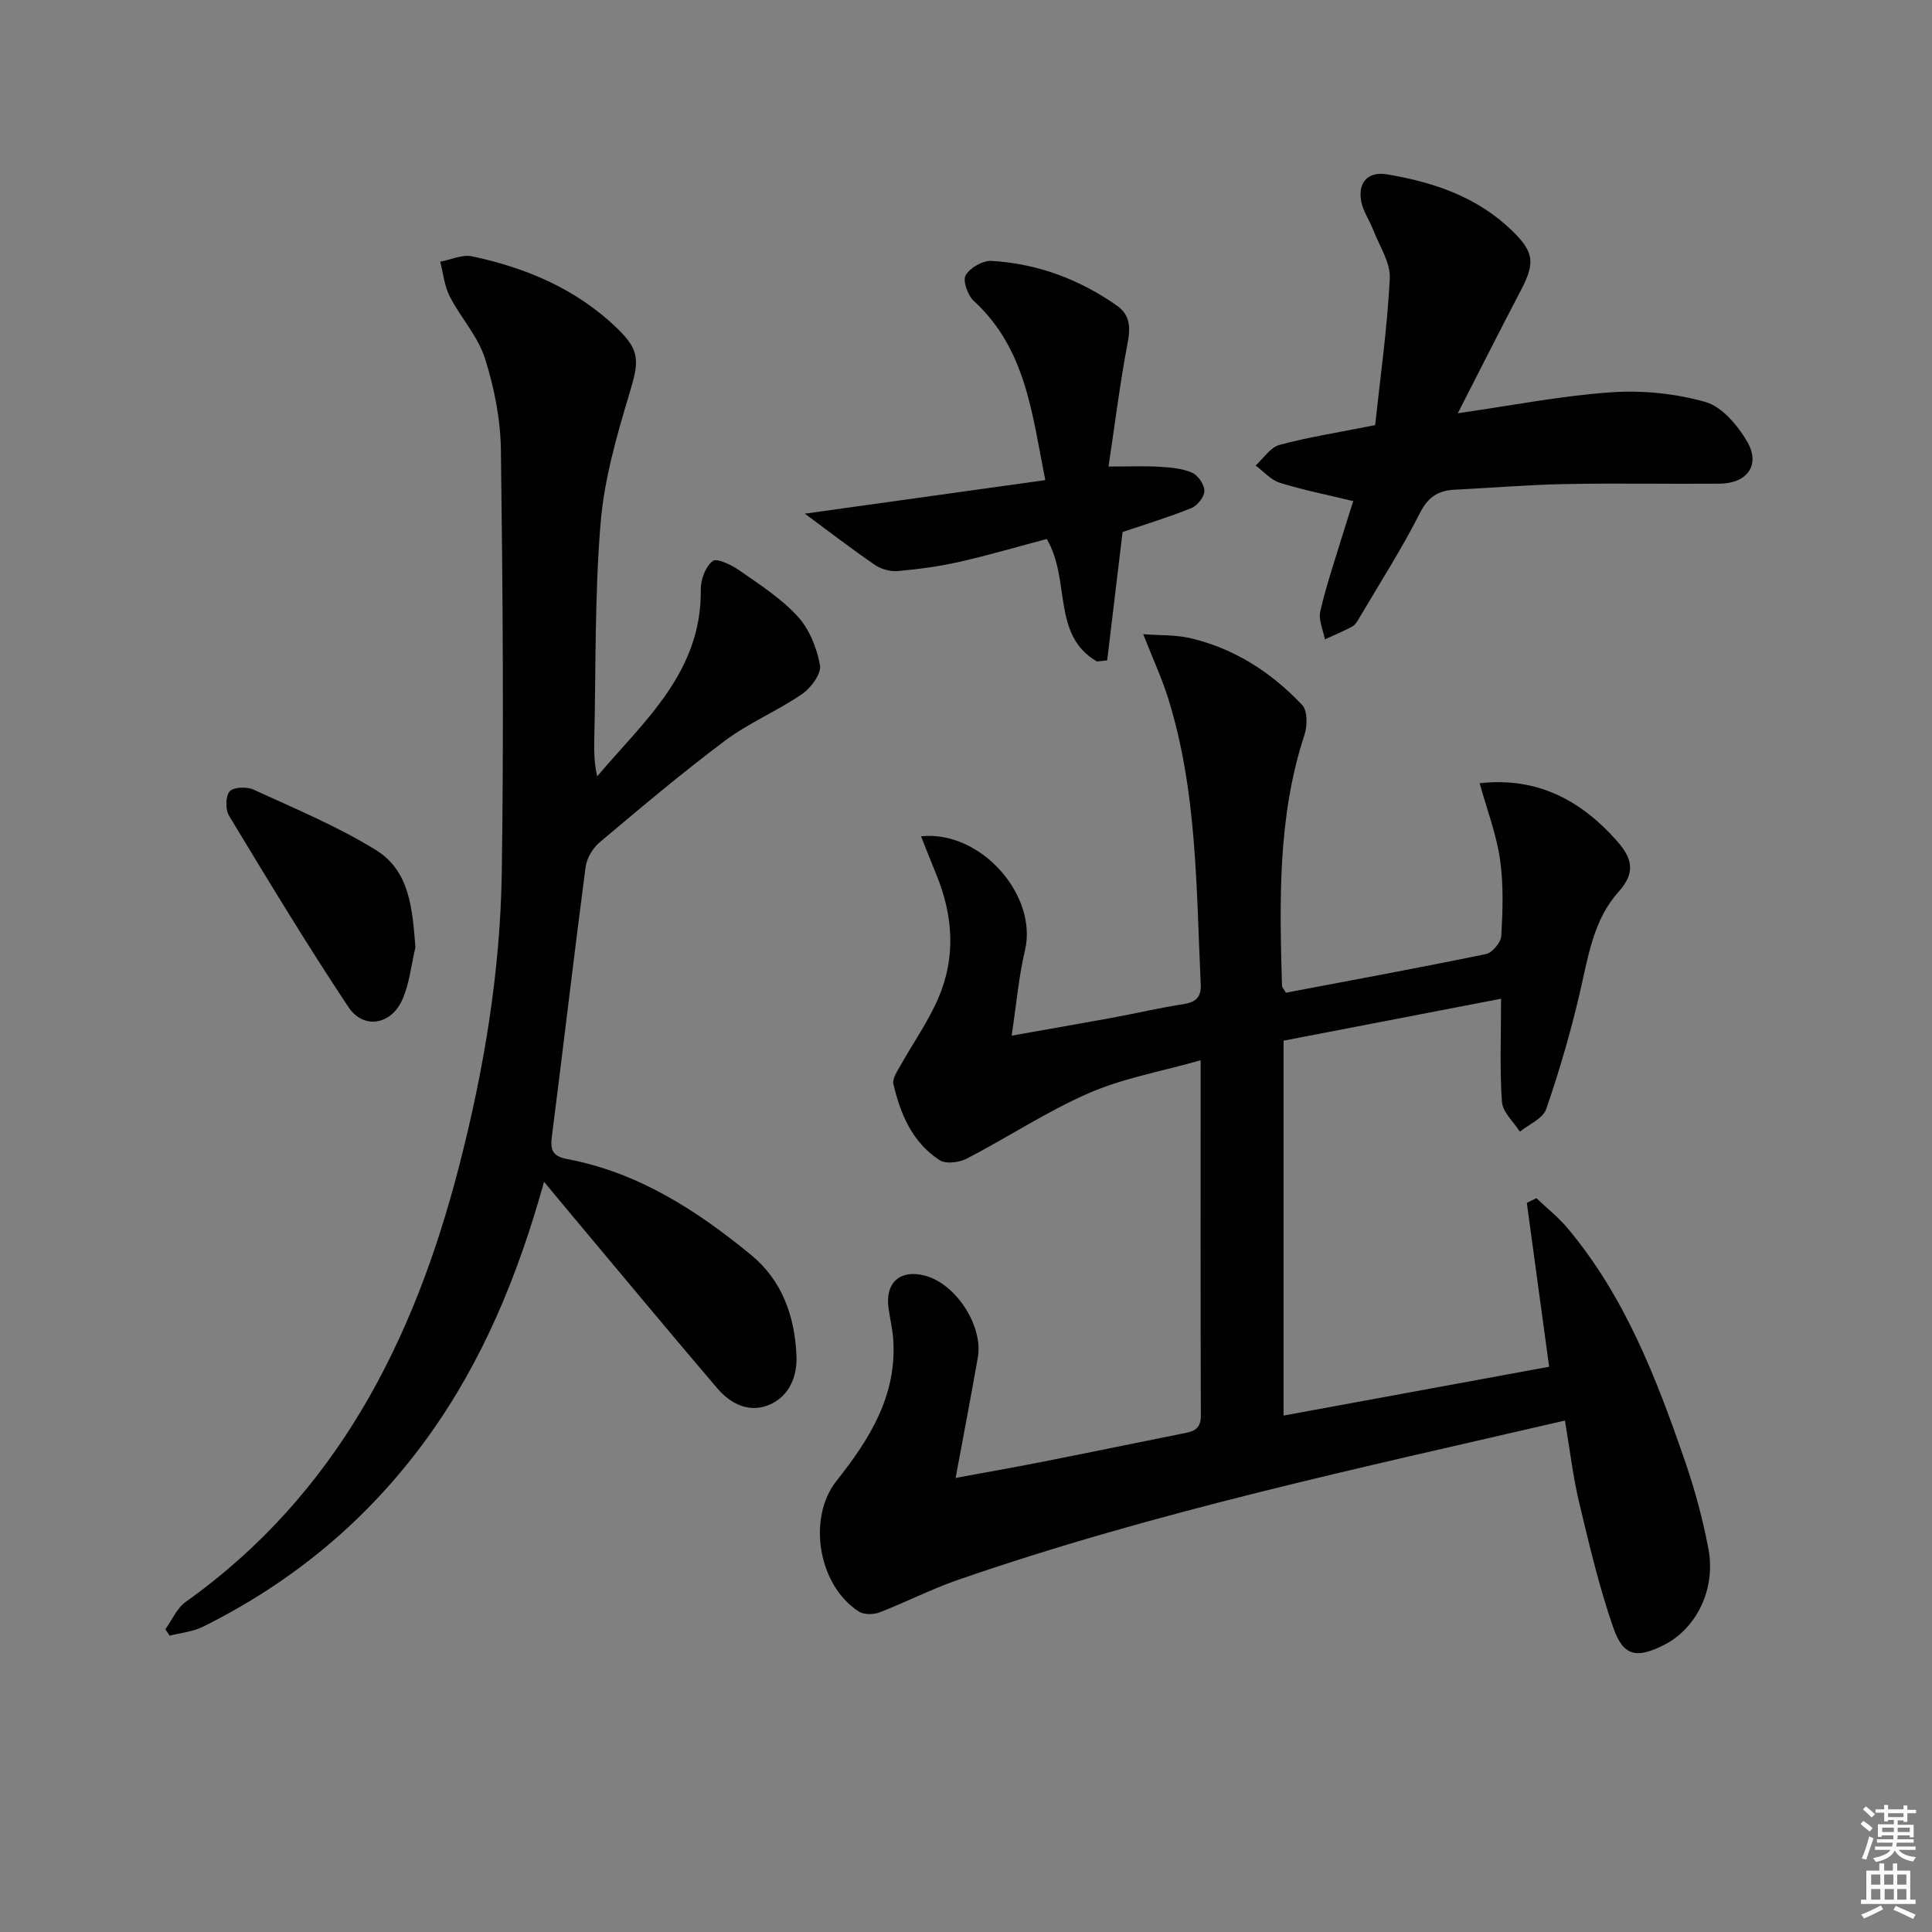
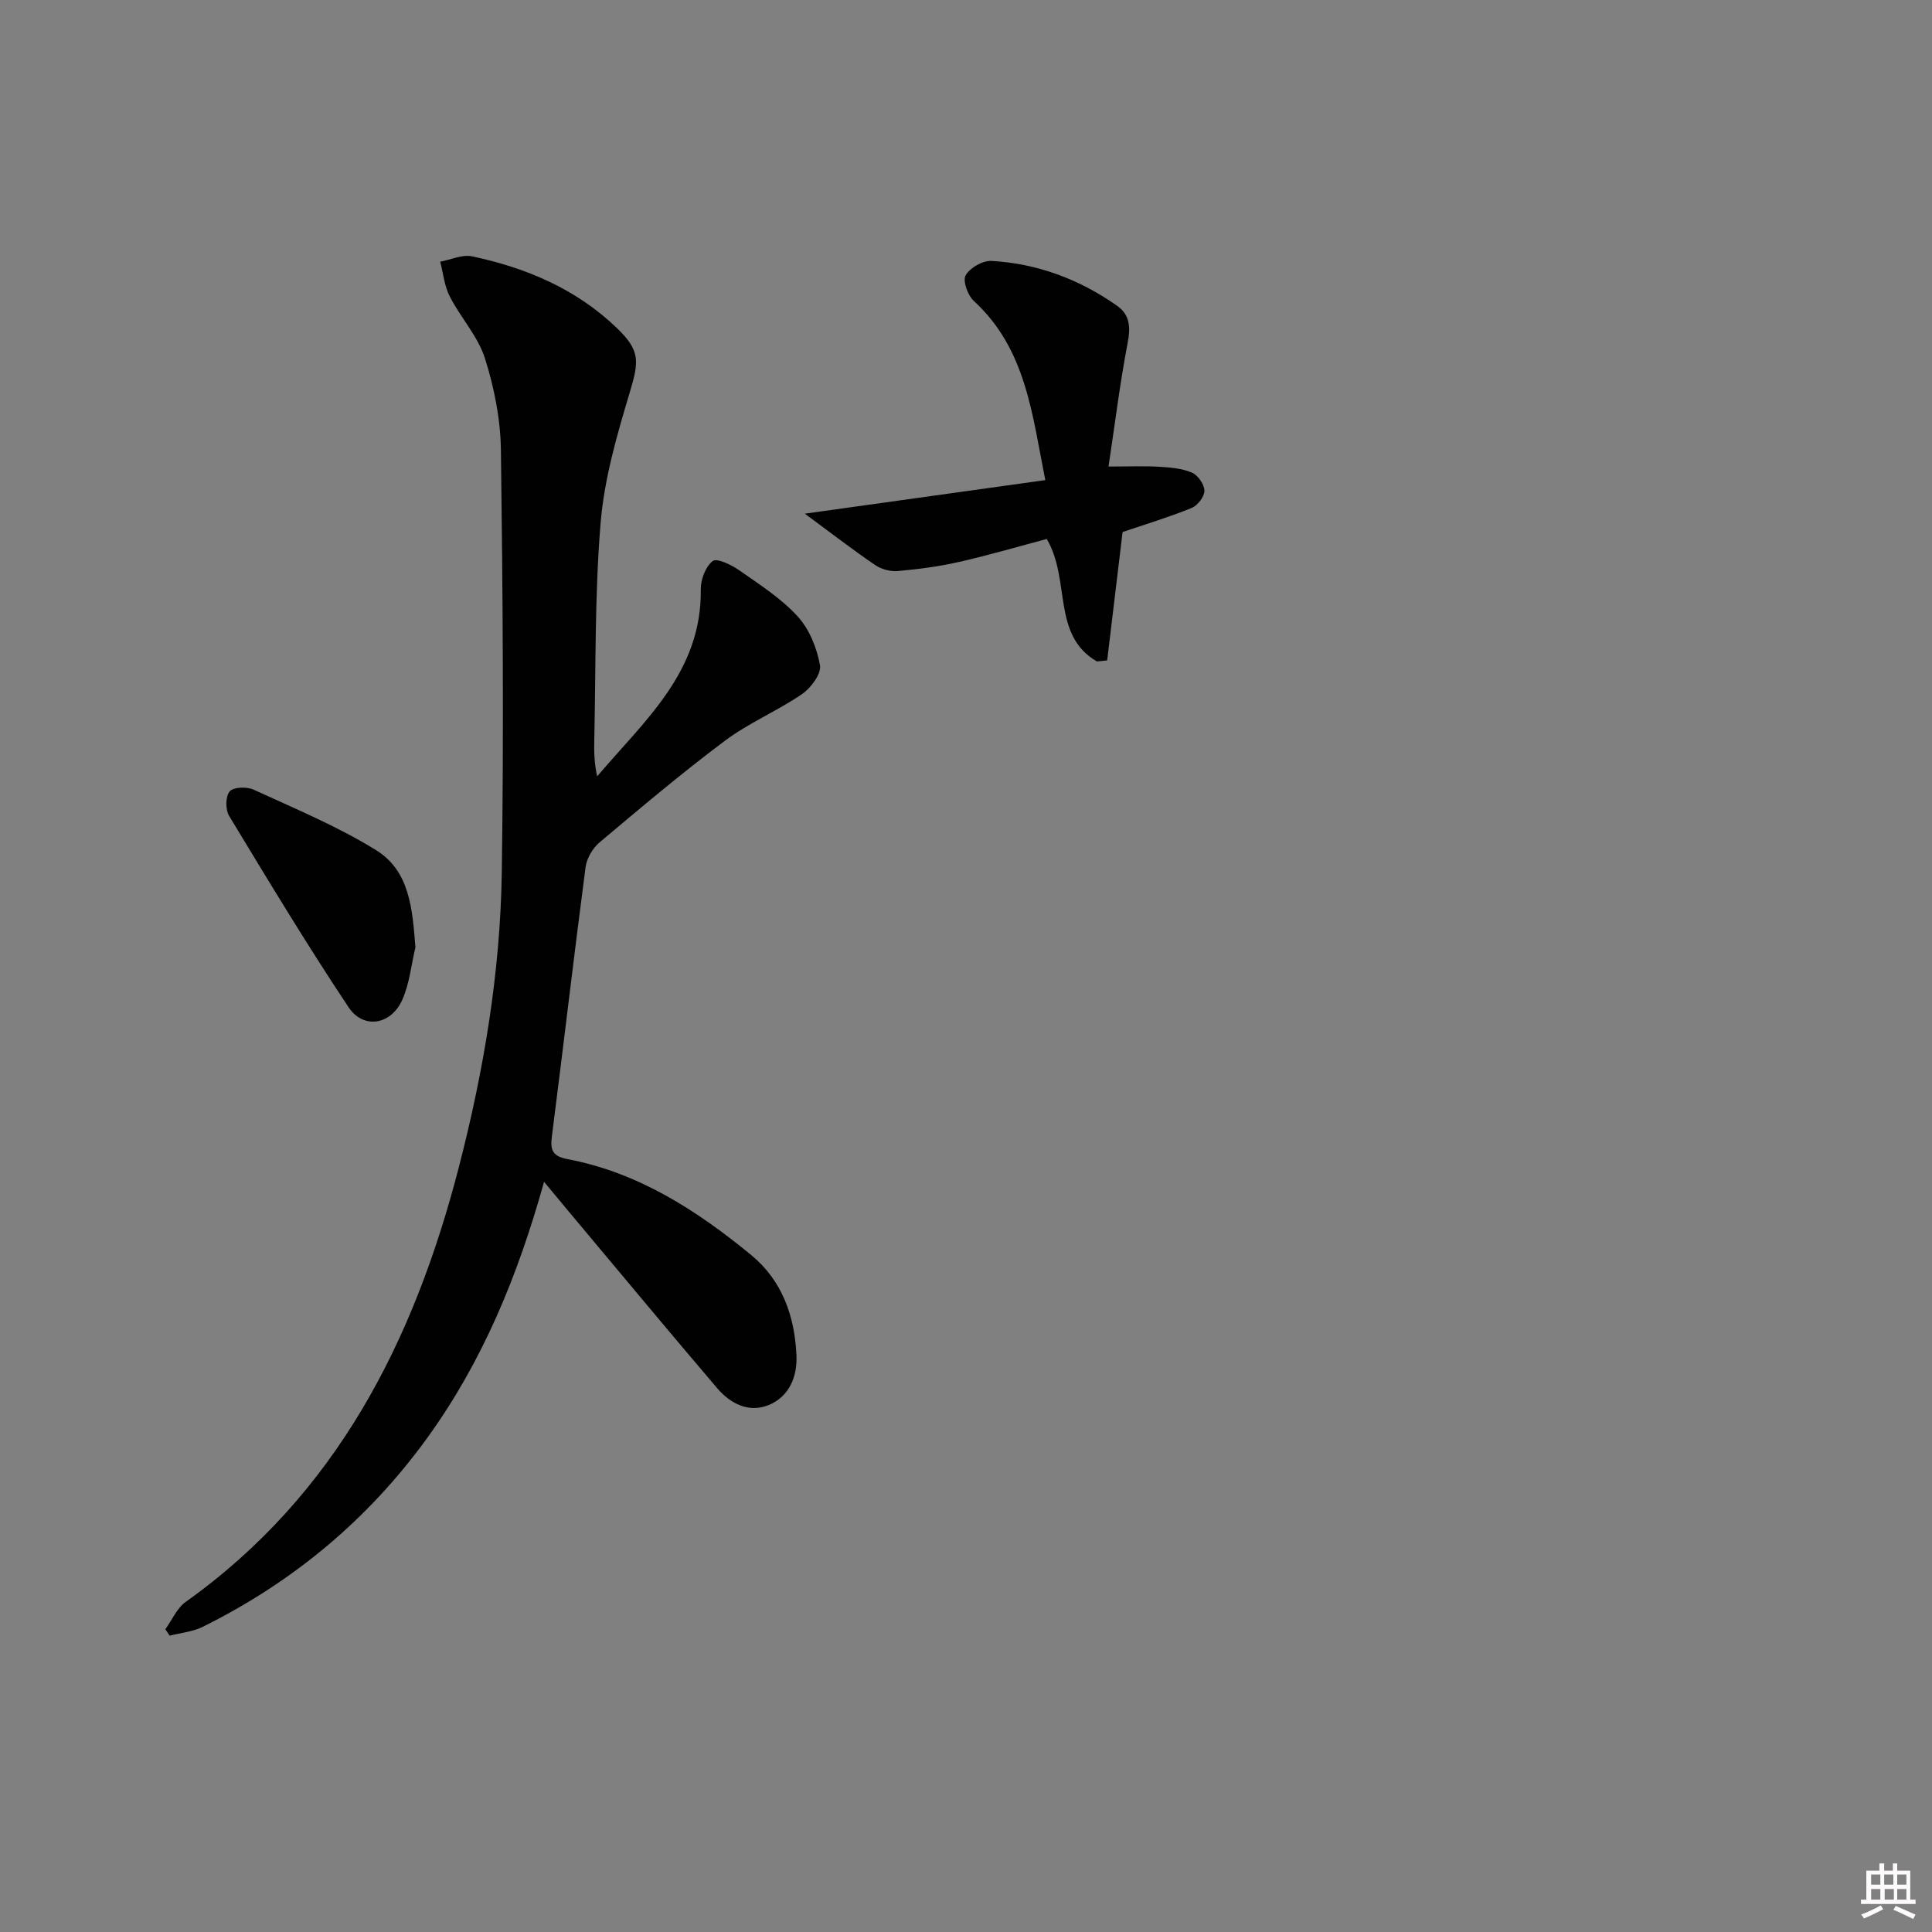
<svg xmlns="http://www.w3.org/2000/svg" enable-background="new 0 0 400 400" viewBox="0 0 400 400">
  <rect x="0" y="0" width="400" height="400" fill="#808080" stroke="none" />
-   <path d="m385.2 377.6.6-.6c.6.4 1.3.9 1.9 1.5l-.6.7c-.8-.6-1.4-1.1-1.9-1.6zm.3 7.1c.6-1.4 1.1-2.9 1.5-4.5.3.1.6.3.9.4-.5 1.4-1 2.9-1.5 4.4l-.9-.2zm.2-10.1.6-.6c.7.5 1.3 1.1 1.9 1.6l-.7.7c-.6-.6-1.2-1.2-1.8-1.7zm8.4-.8h.8v.9h1.8v.7h-1.8v1.8h-.8v-.3h-1.2v.9h3.3v2.6h-.8v-.4h-2.5c0 .3 0 .6-.1.8h3.4v.7h-3.5c0 .3-.1.6-.1.8h4v.7h-3.5c.7.9 1.9 1.3 3.6 1.5-.2.2-.4.5-.6.9-1.9-.3-3.2-1.1-3.8-2.3-.5 1.1-1.8 2-3.9 2.4-.2-.3-.4-.5-.6-.8 1.9-.4 3.1-.9 3.6-1.7h-3.2v-.7h3.5c.1-.2.1-.5.2-.8h-3.3v-.7h3.4c0-.2 0-.5 0-.8h-2.4v.3h-.8v-2.6h3.3v-.9h-1.2v.3h-.8v-1.8h-1.8v-.7h1.8v-.9h.8v.9h3.2zm-4.4 5.5h2.4c0-.3 0-.6 0-.9h-2.4zm1.2-3.1h3.2v-.8h-3.2zm4.4 2.2h-2.4v.9h2.5v-.9z" fill="#fcfafa" />
  <path d="m389.2 385.8h.9v1.5h1.8v-1.5h.9v1.5h2.7v6h1.1v.9h-11.3v-.9h1.1v-6h2.7v-1.5zm.2 8.7.5.8c-1.2.6-2.5 1.3-4 1.9-.2-.3-.3-.6-.6-.8 1.6-.6 3-1.3 4.1-1.9zm-2-4.3h1.9v-2.1h-1.9zm0 3.1h1.9v-2.2h-1.9zm2.7-3.1h1.9v-2.1h-1.9zm.1 3.1h1.9v-2.2h-1.9zm2.3 1.3c1.4.6 2.7 1.2 4.1 1.8l-.5.9c-1.5-.7-2.8-1.4-4.1-1.9zm2.2-6.5h-1.9v2.1h1.9zm-1.9 5.2h1.9v-2.2h-1.9z" fill="#fcfafa" />
  <g fill="#010101">
-     <path d="m324 294.11c-42.77 9.91-84.97 18.88-125.81 33.04-5.47 1.9-10.67 4.59-16.09 6.67-1.24.48-3.2.52-4.25-.15-8.45-5.35-10.78-19.37-4.64-27.1 6.84-8.61 12.54-17.69 11.72-29.34-.15-2.14-.68-4.25-.97-6.39-.74-5.33 2.45-8.11 7.63-6.71 6.36 1.73 12 10.4 10.86 16.92-1.43 8.14-2.99 16.26-4.6 24.94 5.73-1.06 11.82-2.13 17.88-3.32 9.58-1.89 19.14-3.87 28.71-5.79 2.15-.43 4.19-.59 4.18-3.73-.08-24.15-.04-48.29-.04-73.63-8.13 2.31-16 3.69-23.12 6.79-8.74 3.81-16.8 9.16-25.3 13.57-1.56.81-4.31 1.16-5.61.33-5.61-3.63-8.13-9.5-9.58-15.77-.26-1.14.83-2.69 1.52-3.93 2.58-4.63 5.7-9.02 7.78-13.86 3.67-8.5 3.06-17.17-.45-25.68-1.06-2.56-2.06-5.14-3.13-7.83 12.4-1.27 24.21 12.25 21.52 23.62-1.29 5.43-1.76 11.06-2.76 17.66 7.66-1.36 14.26-2.5 20.85-3.71 4.89-.9 9.74-2.04 14.64-2.8 2.61-.41 3.8-1.38 3.66-4.17-.95-19.89-.72-39.92-6.76-59.21-1.29-4.11-3.11-8.04-5.15-13.23 3.53.27 6.71.12 9.69.81 9.17 2.13 16.84 7.09 23.22 13.85 1.13 1.2 1.09 4.33.47 6.2-5.56 16.95-5.15 34.4-4.65 51.87.01.43.44.84.81 1.5 13.81-2.62 27.64-5.16 41.41-8 1.32-.27 3.11-2.41 3.19-3.77.29-5.27.48-10.65-.27-15.85-.74-5.16-2.66-10.15-4.21-15.75 11.68-1.32 20.75 3.32 28.34 11.86 3.14 3.53 4.13 6.5.42 10.62-5.3 5.88-6.33 13.68-8.08 21.15-1.89 8.06-4.21 16.04-6.92 23.86-.68 1.95-3.57 3.13-5.44 4.66-1.3-2.06-3.56-4.05-3.71-6.19-.48-6.88-.18-13.82-.18-21.34-15.21 2.93-29.96 5.78-45.03 8.68v77.62c18.5-3.4 36.8-6.77 54.98-10.11-1.6-11.77-3.11-22.85-4.62-33.93.66-.32 1.33-.65 1.99-.97 2.15 2.05 4.52 3.92 6.42 6.18 12 14.28 18.53 31.37 24.48 48.68 1.98 5.77 3.57 11.74 4.71 17.73 1.58 8.33-2.47 16.52-9.21 19.92-5.65 2.85-8.43 2.36-10.49-3.6-2.92-8.42-4.98-17.15-7.05-25.84-1.29-5.4-1.93-10.99-2.96-17.03z" />
    <path d="m112.64 244.68c-5.44 19.52-12.74 37.21-24.18 53.02-12.25 16.93-27.83 29.87-46.49 39.12-2.07 1.03-4.55 1.24-6.84 1.83-.3-.44-.6-.89-.9-1.33 1.39-1.91 2.39-4.36 4.21-5.66 31.26-22.27 47.27-54.05 56.58-90.09 5.17-20.01 8.57-40.35 8.87-60.99.42-29.1.2-58.22-.18-87.33-.08-6.39-1.37-12.96-3.31-19.06-1.45-4.57-5.03-8.42-7.27-12.79-1.12-2.17-1.36-4.8-1.99-7.22 2.21-.41 4.56-1.54 6.59-1.11 11.21 2.38 21.56 6.74 29.97 14.83 4.87 4.68 4.63 6.87 2.68 13.35-2.65 8.84-5.28 17.9-6.03 27.03-1.24 14.9-.97 29.92-1.31 44.89-.06 2.44-.01 4.89.6 7.56 9.75-11.5 21.68-21.61 21.45-38.7-.03-2.03.99-4.74 2.48-5.88.87-.66 3.89.81 5.52 1.95 4.2 2.94 8.64 5.78 12.05 9.51 2.42 2.64 3.99 6.55 4.63 10.12.32 1.76-1.88 4.72-3.73 5.98-5.12 3.51-11.01 5.95-15.96 9.66-8.91 6.67-17.43 13.87-25.95 21.04-1.42 1.19-2.65 3.29-2.89 5.1-2.44 18.58-4.6 37.19-6.98 55.78-.37 2.86.15 4.11 3.27 4.7 14.64 2.78 26.77 10.62 38.03 19.88 6.41 5.28 8.98 12.7 9.34 20.75.2 4.32-1.46 8.5-5.7 10.26-4.13 1.71-7.96-.24-10.7-3.45-9.72-11.39-19.29-22.92-28.91-34.4-2.11-2.51-4.22-5.06-6.95-8.35z" />
-     <path d="m284.71 88.02c1.04-9.72 2.51-20.03 3.03-30.38.16-3.29-2.16-6.73-3.44-10.06-.76-1.98-2.09-3.83-2.47-5.86-.74-3.96 1.4-6.28 5.33-5.62 9.63 1.6 18.68 4.65 25.91 11.67 4.52 4.39 4.8 6.62 1.84 12.28-4.36 8.32-8.58 16.71-13.09 25.51 11.16-1.6 21.42-3.62 31.76-4.34 6.47-.45 13.3.24 19.52 2.01 3.41.97 6.64 4.81 8.6 8.14 2.87 4.86.08 8.72-5.68 8.77-10.65.09-21.31-.13-31.96.08-7.64.15-15.27.78-22.9 1.17-3.36.17-5.47 1.46-7.16 4.79-3.75 7.4-8.24 14.41-12.46 21.57-.42.71-.86 1.57-1.53 1.94-1.84 1.01-3.8 1.8-5.71 2.68-.36-1.93-1.35-4.01-.95-5.77 1.12-5.01 2.8-9.89 4.29-14.81.81-2.67 1.68-5.32 2.54-8.04-5.33-1.29-10.35-2.28-15.21-3.8-1.86-.58-3.35-2.35-5.01-3.57 1.63-1.47 3.03-3.75 4.92-4.26 5.88-1.6 11.95-2.53 19.83-4.1z" />
+     <path d="m284.71 88.02z" />
    <path d="m216.42 99.4c-2.74-13.66-3.97-27.15-14.8-37.09-1.26-1.15-2.34-4.17-1.69-5.31.88-1.56 3.54-3.08 5.34-2.98 9.48.54 18.16 3.78 25.95 9.24 2.85 1.99 2.85 4.66 2.21 7.95-1.55 8.08-2.55 16.26-3.92 25.38 4.37 0 7.46-.14 10.54.05 2.28.14 4.7.33 6.75 1.22 1.23.54 2.56 2.46 2.56 3.76 0 1.22-1.43 3.06-2.67 3.56-4.54 1.85-9.25 3.27-14.27 4.97-1.01 8.42-2.1 17.5-3.19 26.58-.71.07-1.41.15-2.12.22-9.42-5.44-5.38-16.84-10.39-25.36-5.78 1.53-11.92 3.34-18.15 4.75-4.16.95-8.44 1.51-12.69 1.89-1.54.14-3.44-.38-4.72-1.26-4.72-3.22-9.24-6.72-14.53-10.62 16.72-2.32 32.93-4.59 49.79-6.95z" />
    <path d="m86.01 196.13c-.87 3.66-1.23 7.55-2.74 10.91-2.33 5.17-8.03 6.12-11.11 1.49-8.63-12.96-16.67-26.3-24.73-39.62-.78-1.29-.76-4.04.12-5.06.78-.91 3.55-1.01 4.94-.37 8.57 3.94 17.37 7.59 25.35 12.52 7.07 4.36 7.54 12.35 8.17 20.13z" />
  </g>
</svg>